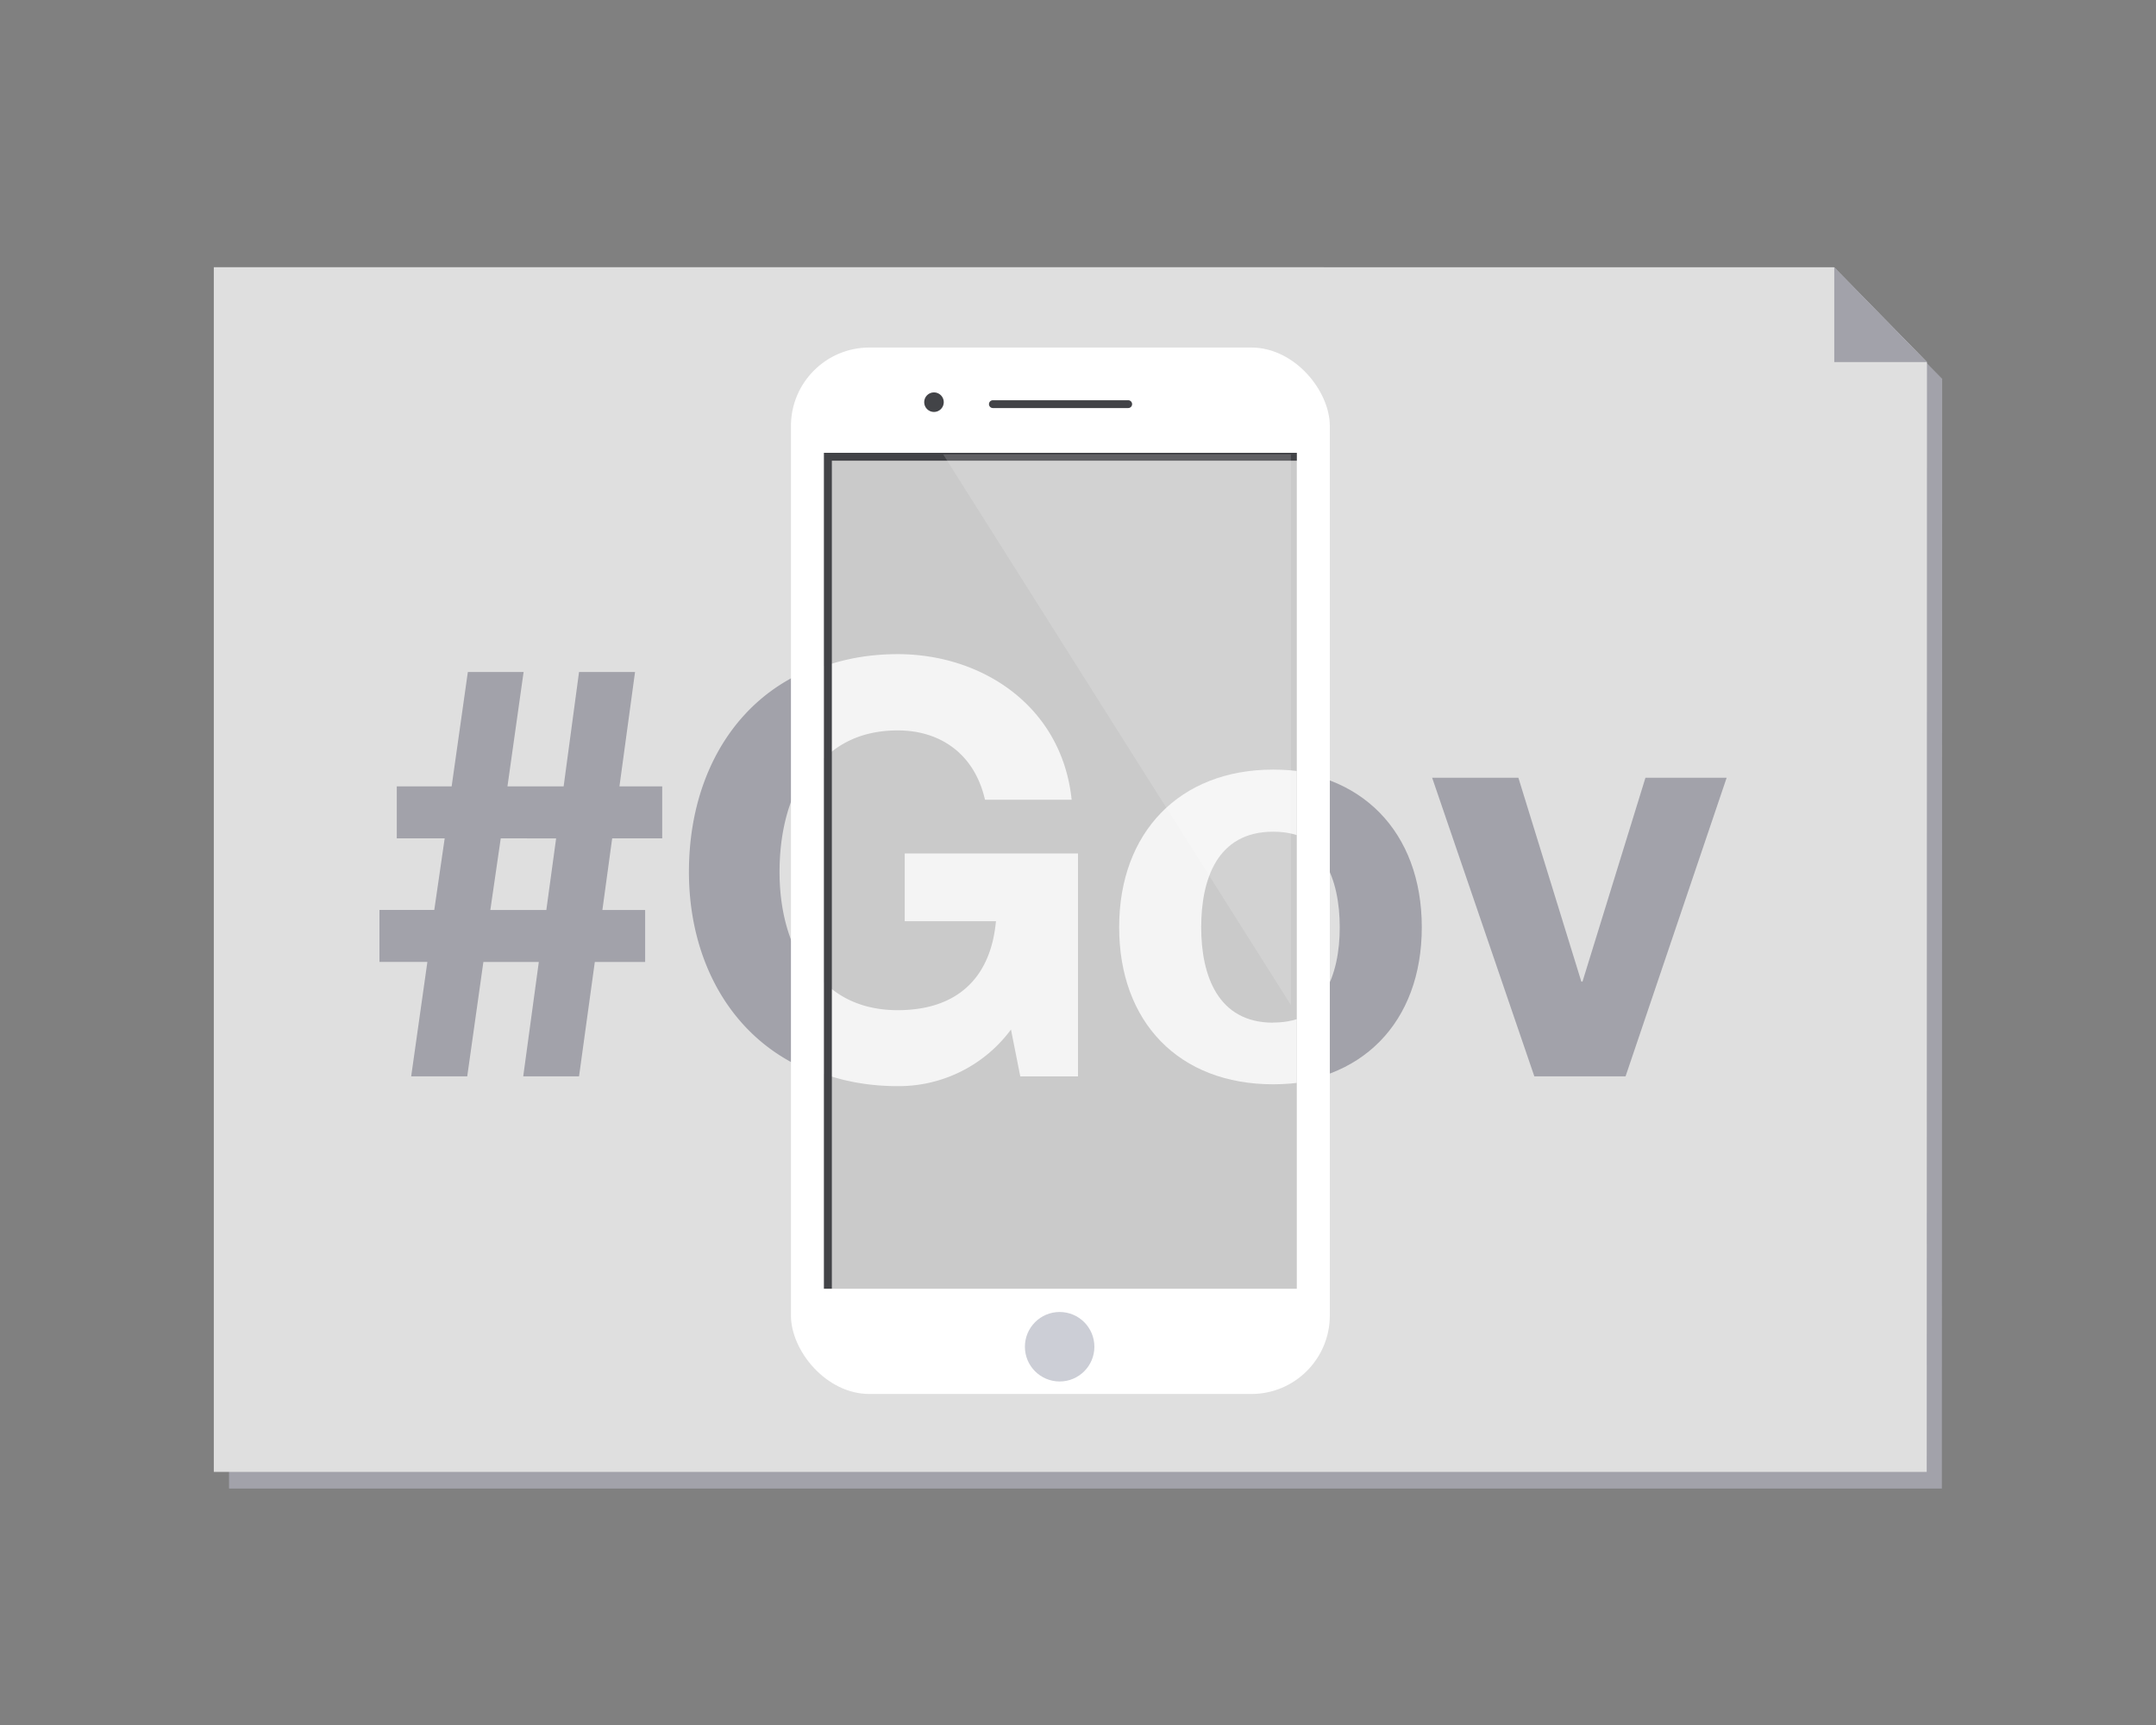
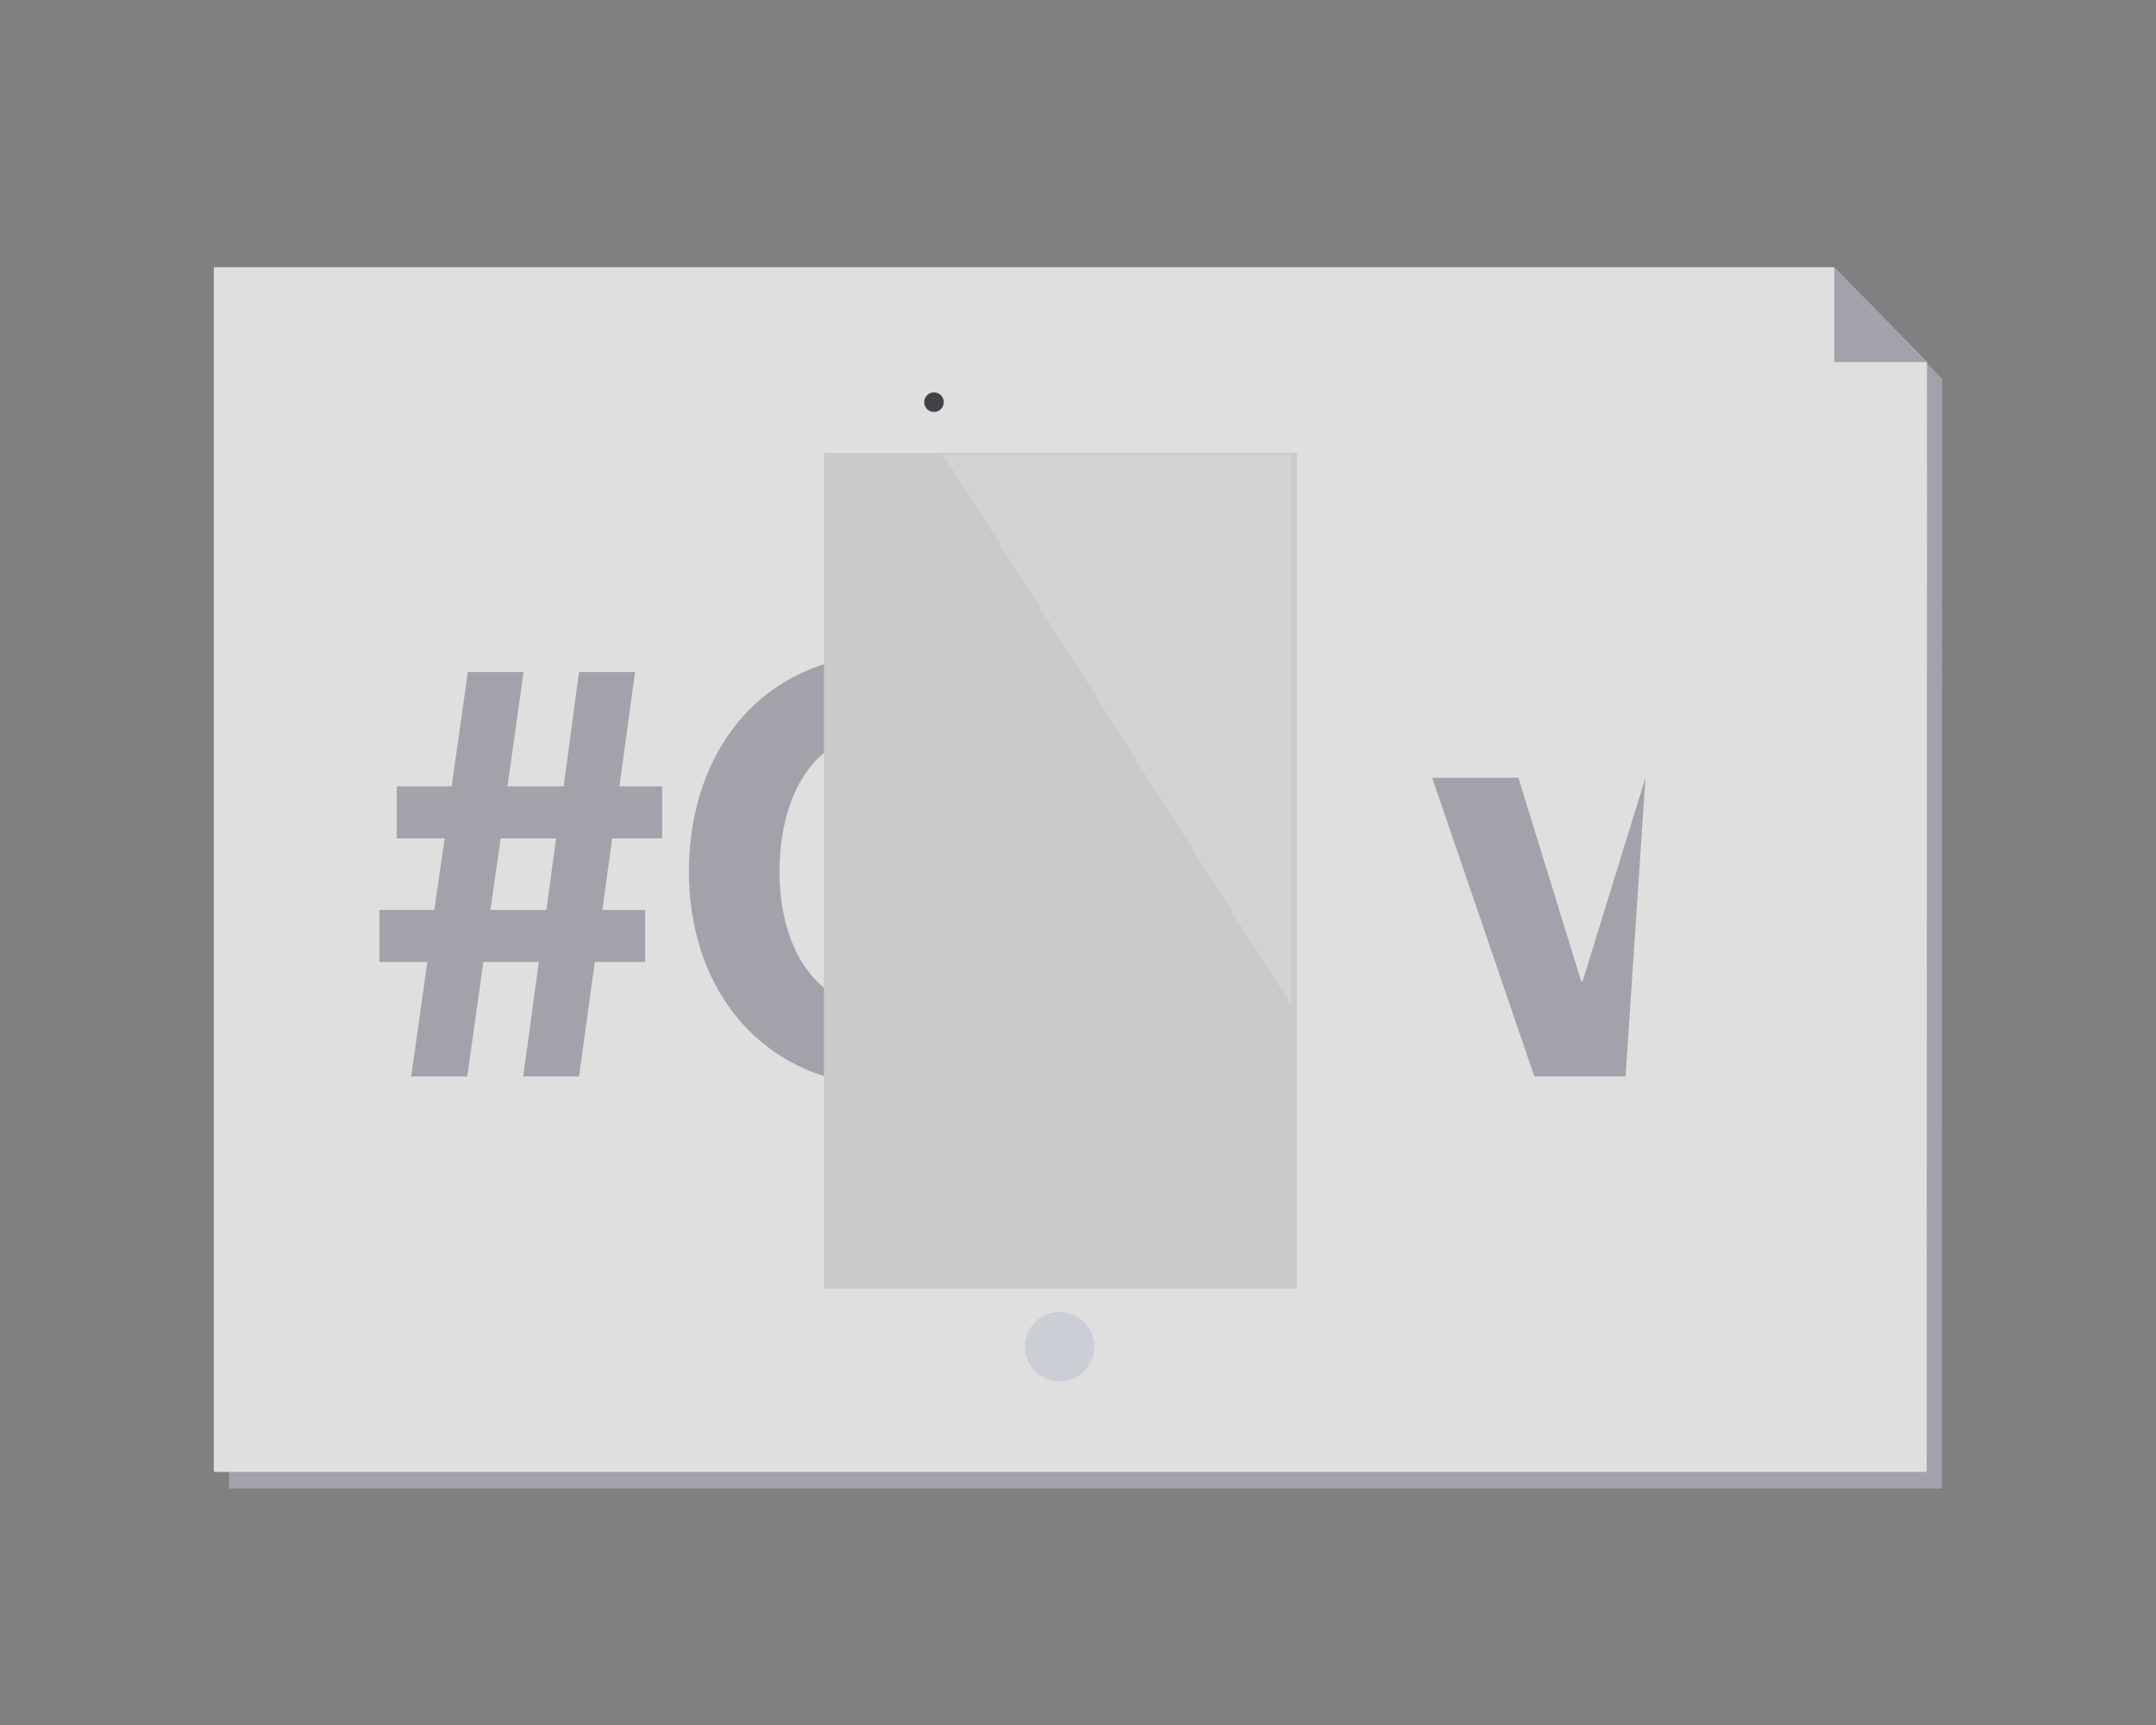
<svg xmlns="http://www.w3.org/2000/svg" id="Layer_1" data-name="Layer 1" viewBox="0 0 350 280">
  <rect x="0" y="0" width="350" height="280" fill="#808080" stroke="none" />
  <defs>
    <style>.cls-1,.cls-5{fill:none;}.cls-2{fill:#a2a2aa;}.cls-3{fill:#dfdfdf;}.cls-10,.cls-4{fill:#fff;}.cls-5{stroke:#424347;stroke-linecap:round;stroke-linejoin:round;stroke-width:1.27px;}.cls-6{fill:#424347;}.cls-7{fill:#cacaca;}.cls-8{clip-path:url(#clip-path);}.cls-9{fill:#f4f4f4;}.cls-10{opacity:0.16;}.cls-11{fill:#ccced6;}</style>
    <clipPath id="clip-path">
-       <rect class="cls-1" x="133.76" y="73.51" width="76.76" height="135.68" />
-     </clipPath>
+       </clipPath>
  </defs>
  <title>portfolio-archive</title>
  <polygon class="cls-2" points="37.18 241.62 315.24 241.62 315.29 61.49 300.19 46.1 37.18 46.09 37.18 241.62" />
  <polygon class="cls-3" points="34.71 238.91 312.78 238.91 312.82 58.78 297.73 43.38 34.71 43.37 34.71 238.91" />
  <polygon class="cls-2" points="297.77 58.77 297.77 43.37 312.82 58.77 297.77 58.77" />
  <path class="cls-2" d="M69.38,156.14H61.6v-8.44H70.5l1.69-11.62H64.41v-8.44h8.91l2.63-18.56H85l-2.62,18.56H91.5L94,109.08h9.09l-2.53,18.56h6.94v8.44H99.38l-1.59,11.63h6.94v8.44H96.56L94,174.71H84.94l2.53-18.56h-9l-2.62,18.56H66.75Zm11.91-20.06L79.6,147.71h9.09l1.59-11.62Z" />
  <path class="cls-2" d="M163.12,167.11a22.65,22.65,0,0,1-18.37,9.19c-20.72,0-32.91-15.47-32.91-34.78,0-19.87,12.19-35.34,32.91-35.34,13.69,0,26.63,8.44,28.22,23.63H158.9c-1.69-7.41-7.22-11.25-14.16-11.25-13.22,0-18.19,11.25-18.19,23,0,11.16,5,22.41,18.19,22.41,9.56,0,15.09-5.16,15.94-14.44H145.87v-11H174v36.19h-9.37Z" />
-   <path class="cls-2" d="M205.68,124.92c15.28,0,25.13,10.13,25.13,25.59S221,176,205.68,176s-25-10.12-25-25.5S190.49,124.92,205.68,124.92Zm0,41.06c9.09,0,11.81-7.78,11.81-15.47S214.77,135,205.68,135,194,142.74,194,150.52,196.68,166,205.68,166Z" />
-   <path class="cls-2" d="M263.89,174.71H249.08l-16.59-48.47h14l10.22,33.09h.19l10.22-33.09H280.3Z" />
-   <rect class="cls-4" x="128.4" y="56.41" width="87.48" height="169.86" rx="12.74" ry="12.74" />
-   <line class="cls-5" x1="161.18" y1="65.6" x2="183.15" y2="65.6" />
+   <path class="cls-2" d="M263.89,174.71H249.08l-16.59-48.47h14l10.22,33.09h.19l10.22-33.09Z" />
  <circle class="cls-6" cx="151.62" cy="65.28" r="1.59" />
  <rect class="cls-7" x="133.76" y="73.51" width="76.76" height="135.68" />
  <g class="cls-8">
    <path class="cls-9" d="M70.38,156.14H62.6v-8.44H71.5l1.69-11.62H65.41v-8.44h8.91l2.63-18.56H86l-2.62,18.56H92.5L95,109.08h9.09l-2.53,18.56h6.94v8.44h-8.16l-1.59,11.63h6.94v8.44H97.56L95,174.71H85.94l2.53-18.56h-9l-2.62,18.56H67.75Zm11.91-20.06L80.6,147.71h9.09l1.59-11.62Z" />
    <path class="cls-9" d="M164.12,167.11a22.65,22.65,0,0,1-18.37,9.19c-20.72,0-32.91-15.47-32.91-34.78,0-19.87,12.19-35.34,32.91-35.34,13.69,0,26.63,8.44,28.22,23.63H159.9c-1.69-7.41-7.22-11.25-14.16-11.25-13.22,0-18.19,11.25-18.19,23,0,11.16,5,22.41,18.19,22.41,9.56,0,15.09-5.16,15.94-14.44H146.87v-11H175v36.19h-9.37Z" />
    <path class="cls-9" d="M206.68,124.92c15.28,0,25.13,10.13,25.13,25.59S222,176,206.68,176s-25-10.12-25-25.5S191.49,124.92,206.68,124.92Zm0,41.06c9.09,0,11.81-7.78,11.81-15.47S215.77,135,206.68,135,195,142.74,195,150.52,197.68,166,206.68,166Z" />
    <path class="cls-9" d="M264.89,174.71H250.08l-16.59-48.47h14l10.22,33.09h.19l10.22-33.09H281.3Z" />
  </g>
-   <polygon class="cls-6" points="135.04 74.78 210.52 74.78 210.52 73.5 133.76 73.5 133.76 209.18 135.04 209.18 135.04 74.78" />
  <polygon class="cls-10" points="209.56 163.13 209.56 73.76 153.12 73.76 209.56 163.13" />
  <circle class="cls-11" cx="172.02" cy="218.6" r="5.64" />
</svg>